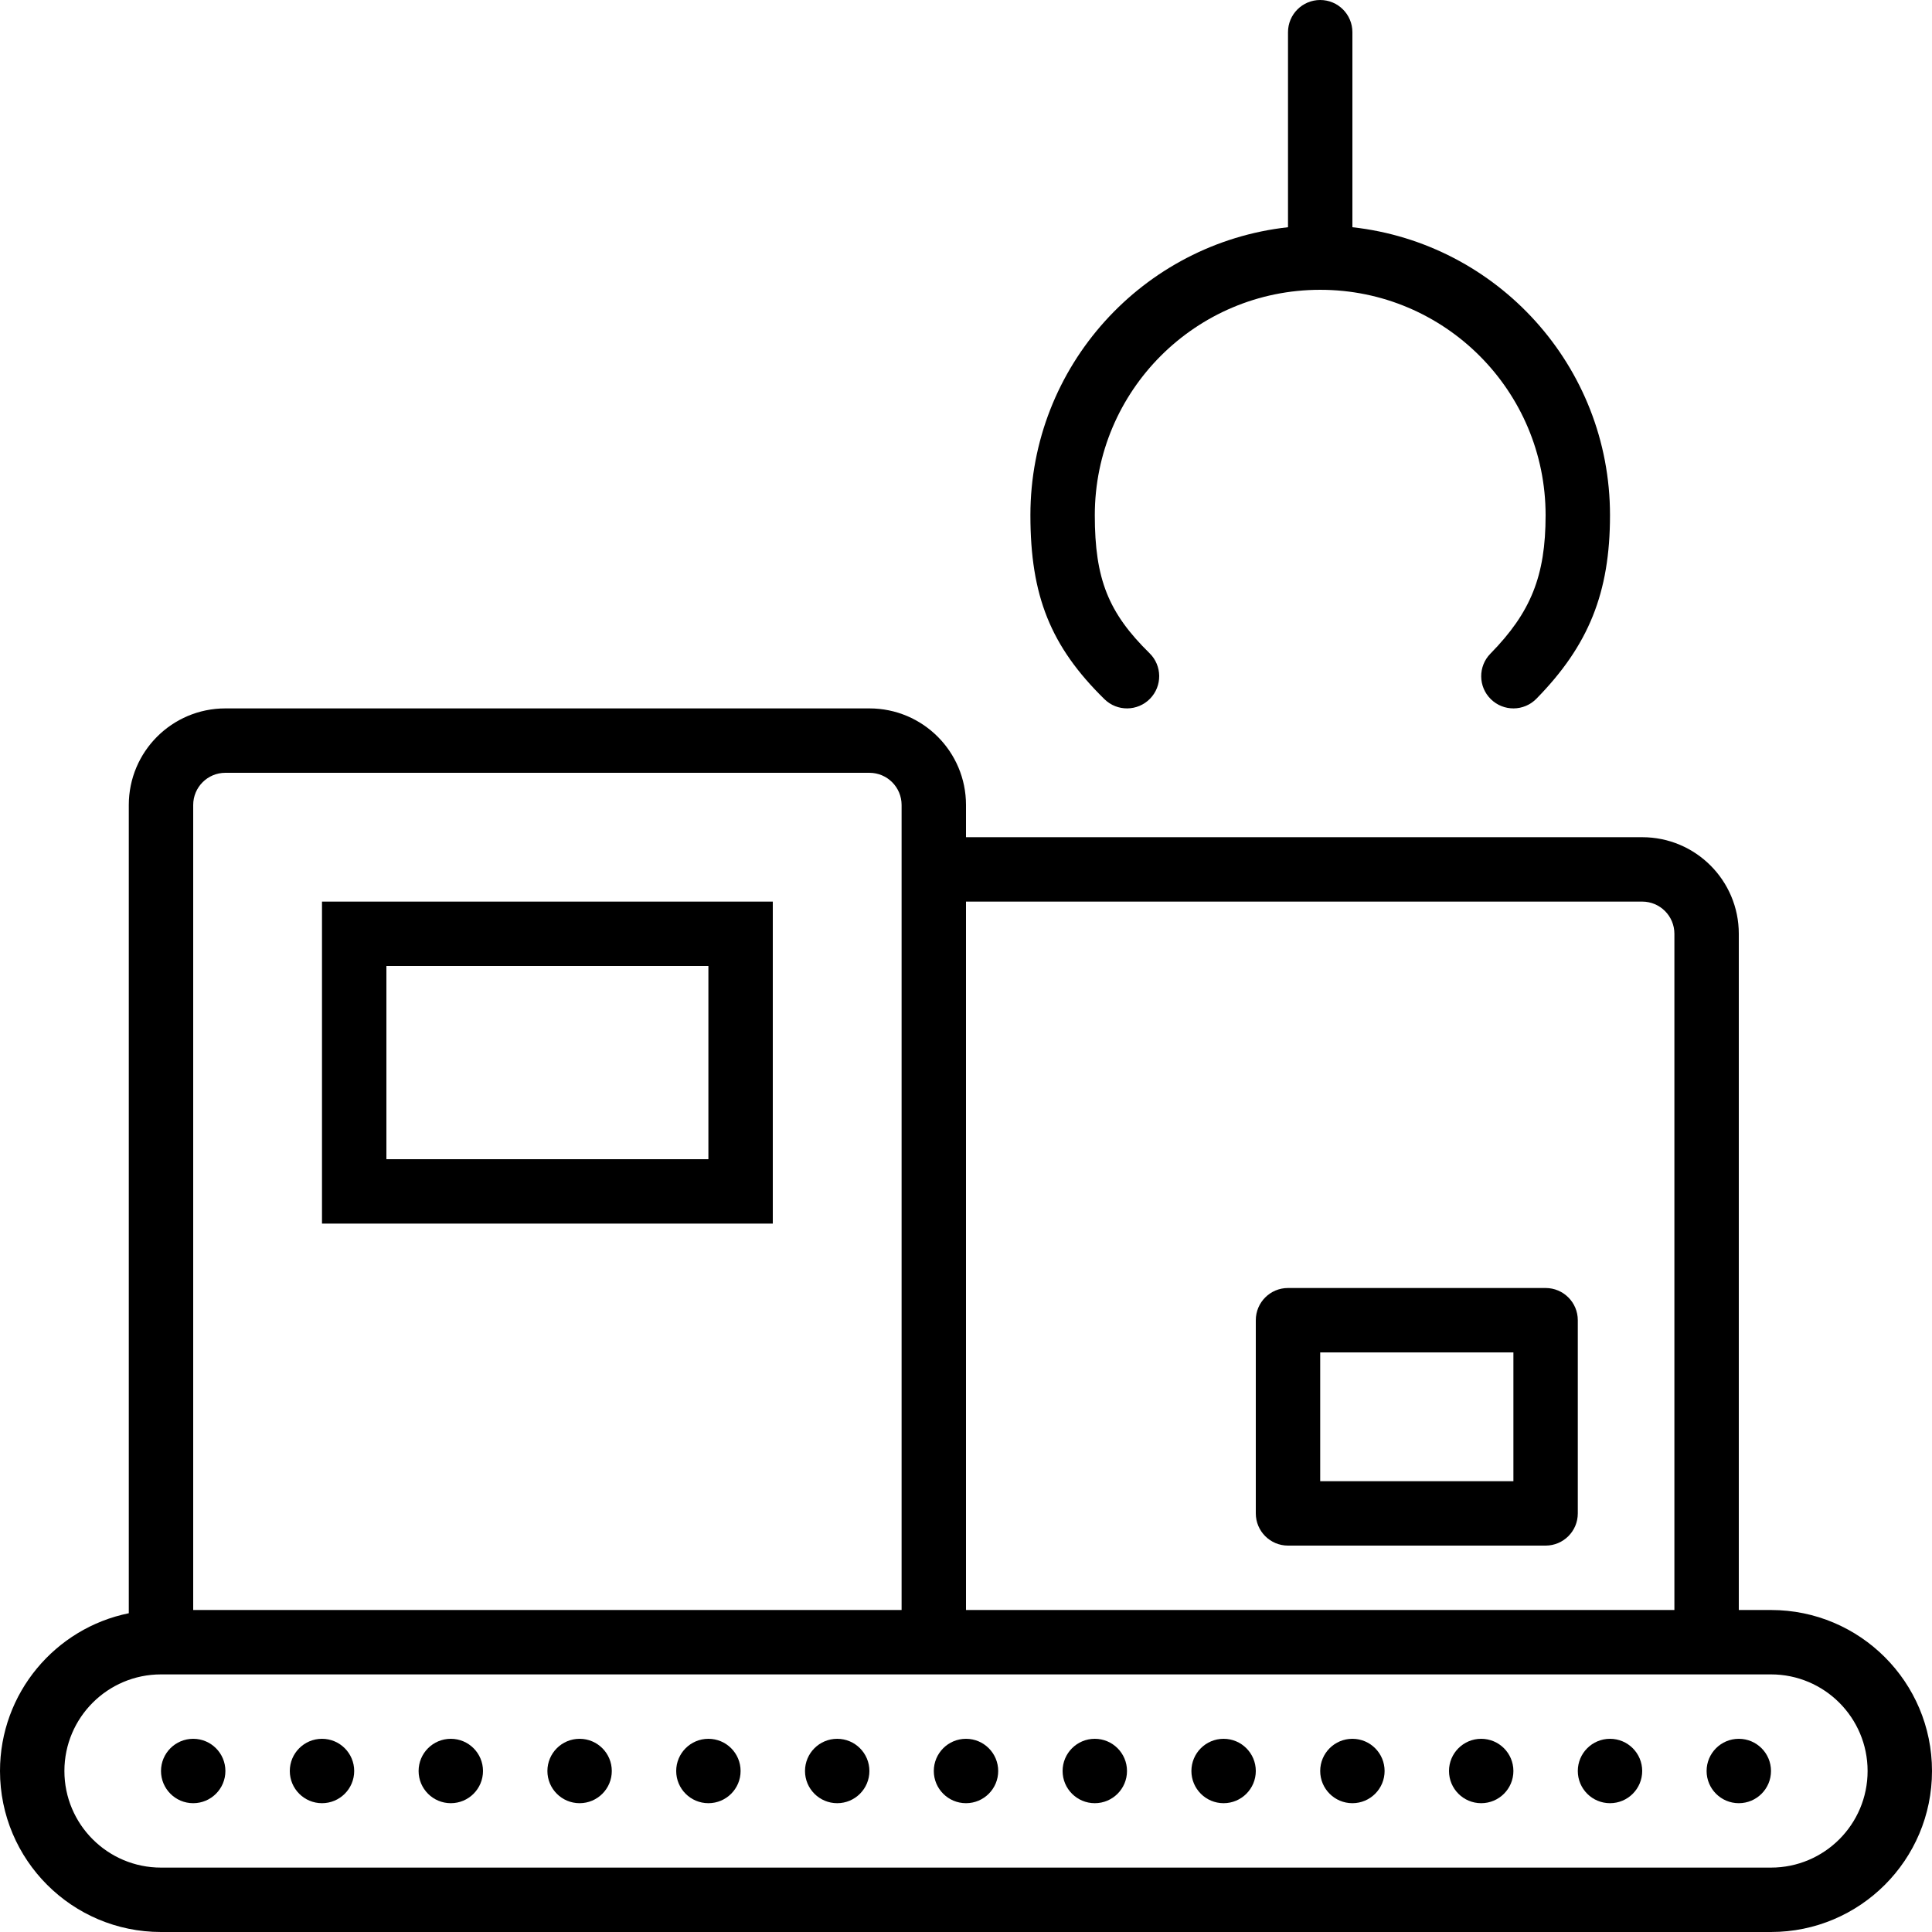
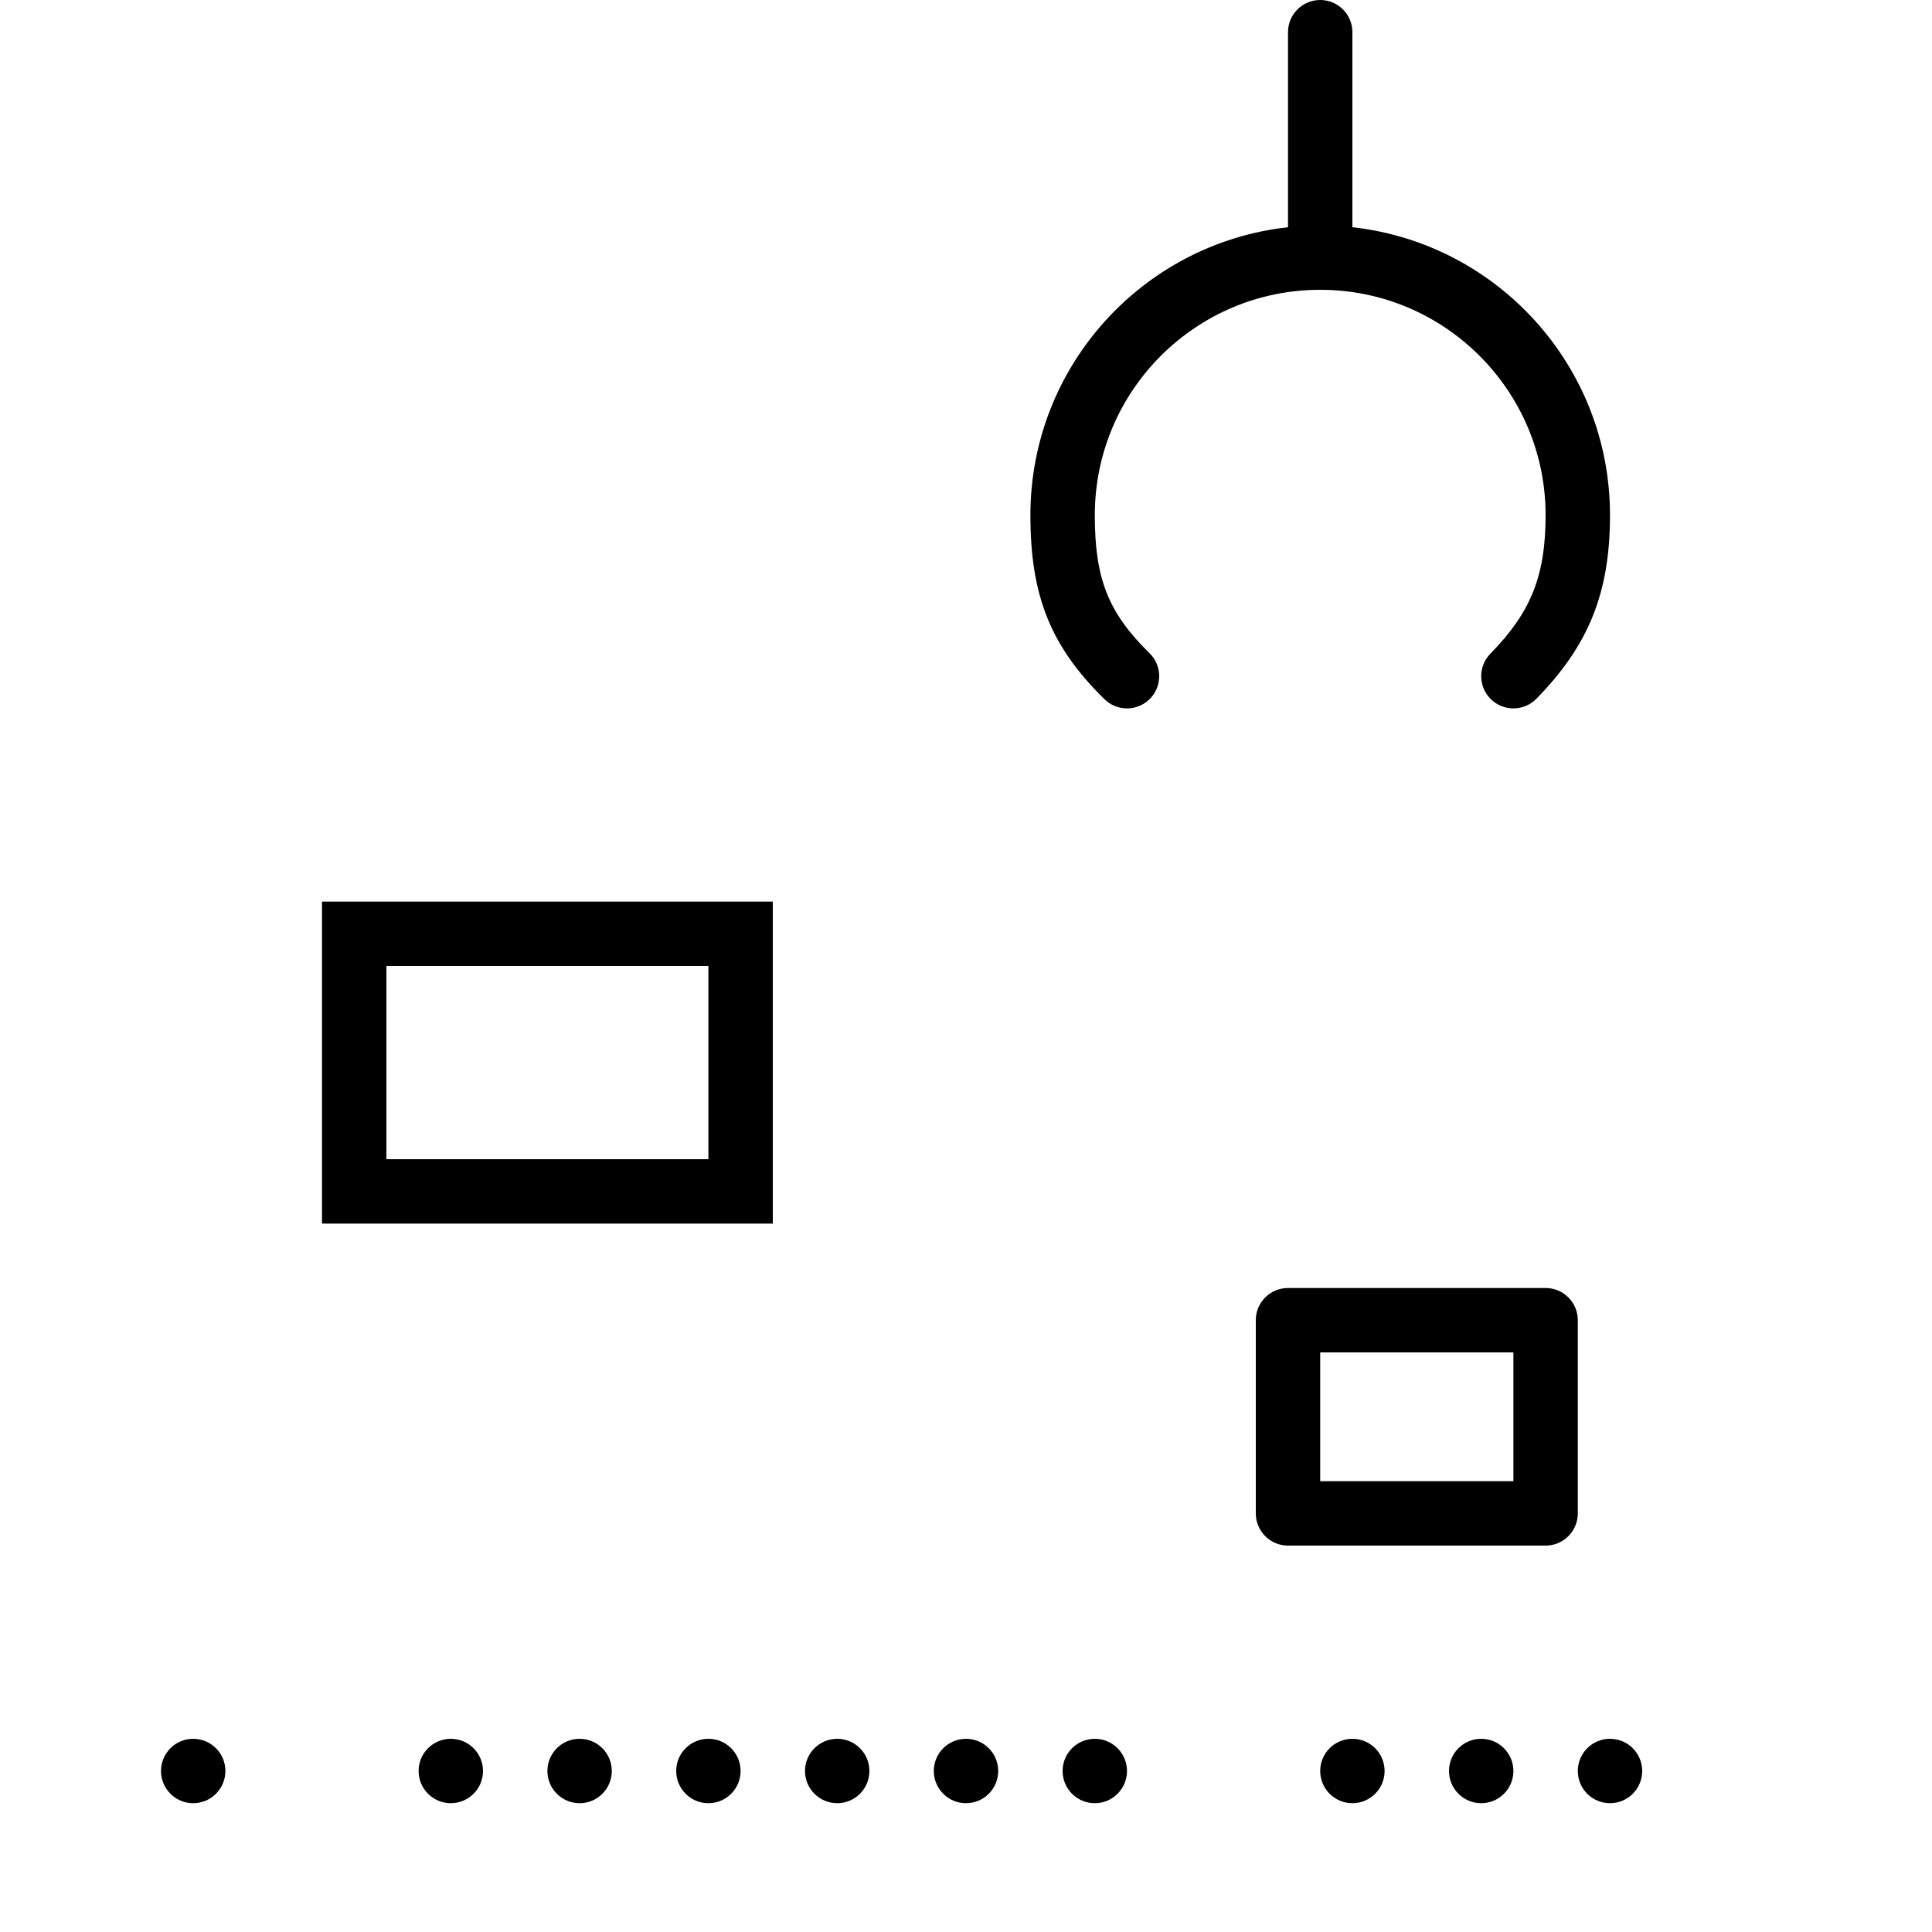
<svg xmlns="http://www.w3.org/2000/svg" fill="#000000" height="800px" width="800px" version="1.1" id="Layer_1" viewBox="0 0 512 512" xml:space="preserve">
  <g>
    <g>
      <g>
        <circle cx="51.2" cy="469.333" r="8.533" />
-         <circle cx="85.333" cy="469.333" r="8.533" />
        <circle cx="119.467" cy="469.333" r="8.533" />
        <circle cx="153.6" cy="469.333" r="8.533" />
        <circle cx="187.733" cy="469.333" r="8.533" />
        <circle cx="221.867" cy="469.333" r="8.533" />
        <circle cx="256" cy="469.333" r="8.533" />
        <circle cx="290.133" cy="469.333" r="8.533" />
-         <circle cx="324.267" cy="469.333" r="8.533" />
        <circle cx="358.4" cy="469.333" r="8.533" />
        <circle cx="392.533" cy="469.333" r="8.533" />
        <circle cx="426.667" cy="469.333" r="8.533" />
-         <circle cx="460.8" cy="469.333" r="8.533" />
-         <path d="M469.333,426.667H460.8v-179.2c0-14.142-11.458-25.6-25.6-25.6H256v-8.533c0-14.142-11.458-25.6-25.6-25.6H59.733     c-14.142,0-25.6,11.458-25.6,25.6v214.189C14.659,431.476,0,448.693,0,469.333C0,492.896,19.104,512,42.667,512h426.667     C492.896,512,512,492.896,512,469.333C512,445.77,492.896,426.667,469.333,426.667z M435.2,238.933     c4.716,0,8.533,3.817,8.533,8.533v179.2H256V238.933H435.2z M51.2,213.333c0-4.717,3.817-8.533,8.533-8.533H230.4     c4.716,0,8.533,3.817,8.533,8.533v8.533v204.8H51.2V213.333z M469.333,494.933H42.667c-14.137,0-25.6-11.463-25.6-25.6     c0-14.137,11.463-25.6,25.6-25.6h196.267H256h204.8h8.533c14.137,0,25.6,11.463,25.6,25.6     C494.933,483.471,483.471,494.933,469.333,494.933z" />
        <path d="M341.333,409.6H409.6c4.713,0,8.533-3.82,8.533-8.533v-51.2c0-4.713-3.82-8.533-8.533-8.533h-68.267     c-4.713,0-8.533,3.82-8.533,8.533v51.2C332.8,405.78,336.621,409.6,341.333,409.6z M349.867,358.4h51.2v34.133h-51.2V358.4z" />
        <path d="M304.758,185.176c3.301-3.364,3.249-8.767-0.115-12.067c-10.929-10.722-14.509-19.689-14.509-36.575     c0-32.987,26.746-59.733,59.733-59.733s59.733,26.746,59.733,59.733c0,16.099-3.924,25.778-14.626,36.692     c-3.3,3.365-3.247,8.768,0.118,12.067c3.365,3.3,8.768,3.247,12.067-0.118c13.842-14.116,19.507-28.089,19.507-48.641     c0-39.527-29.871-72.07-68.267-76.317V8.533C358.4,3.82,354.58,0,349.867,0s-8.533,3.82-8.533,8.533v51.683     c-38.396,4.247-68.267,36.79-68.267,76.317c0,21.366,5.343,34.747,19.624,48.758C296.055,188.592,301.458,188.54,304.758,185.176     z" />
        <path d="M85.333,324.267H204.8v-85.333H85.333V324.267z M102.4,256h85.333v51.2H102.4V256z" />
      </g>
    </g>
  </g>
</svg>